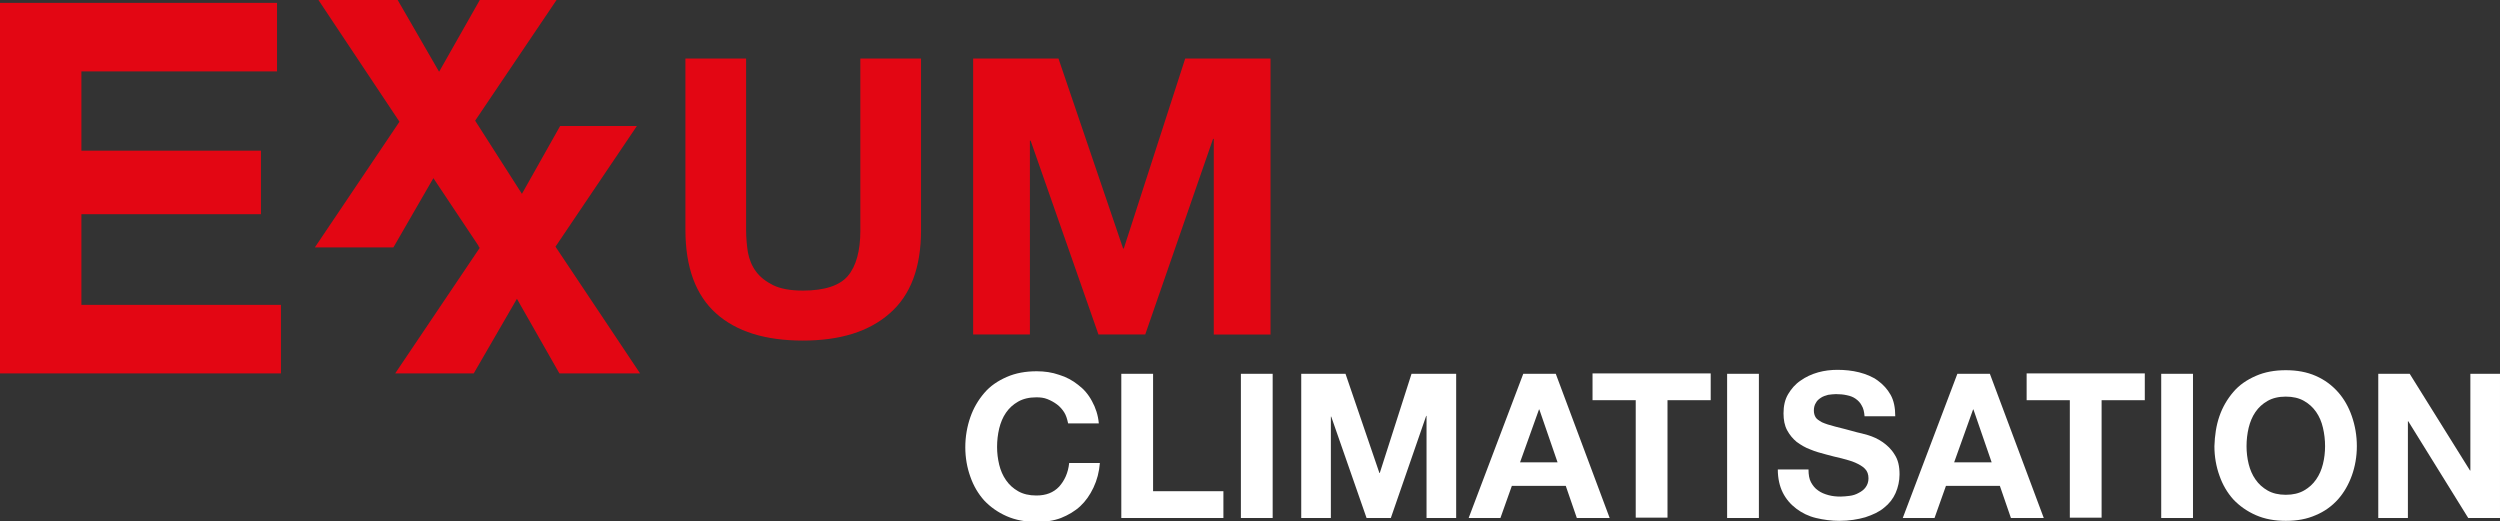
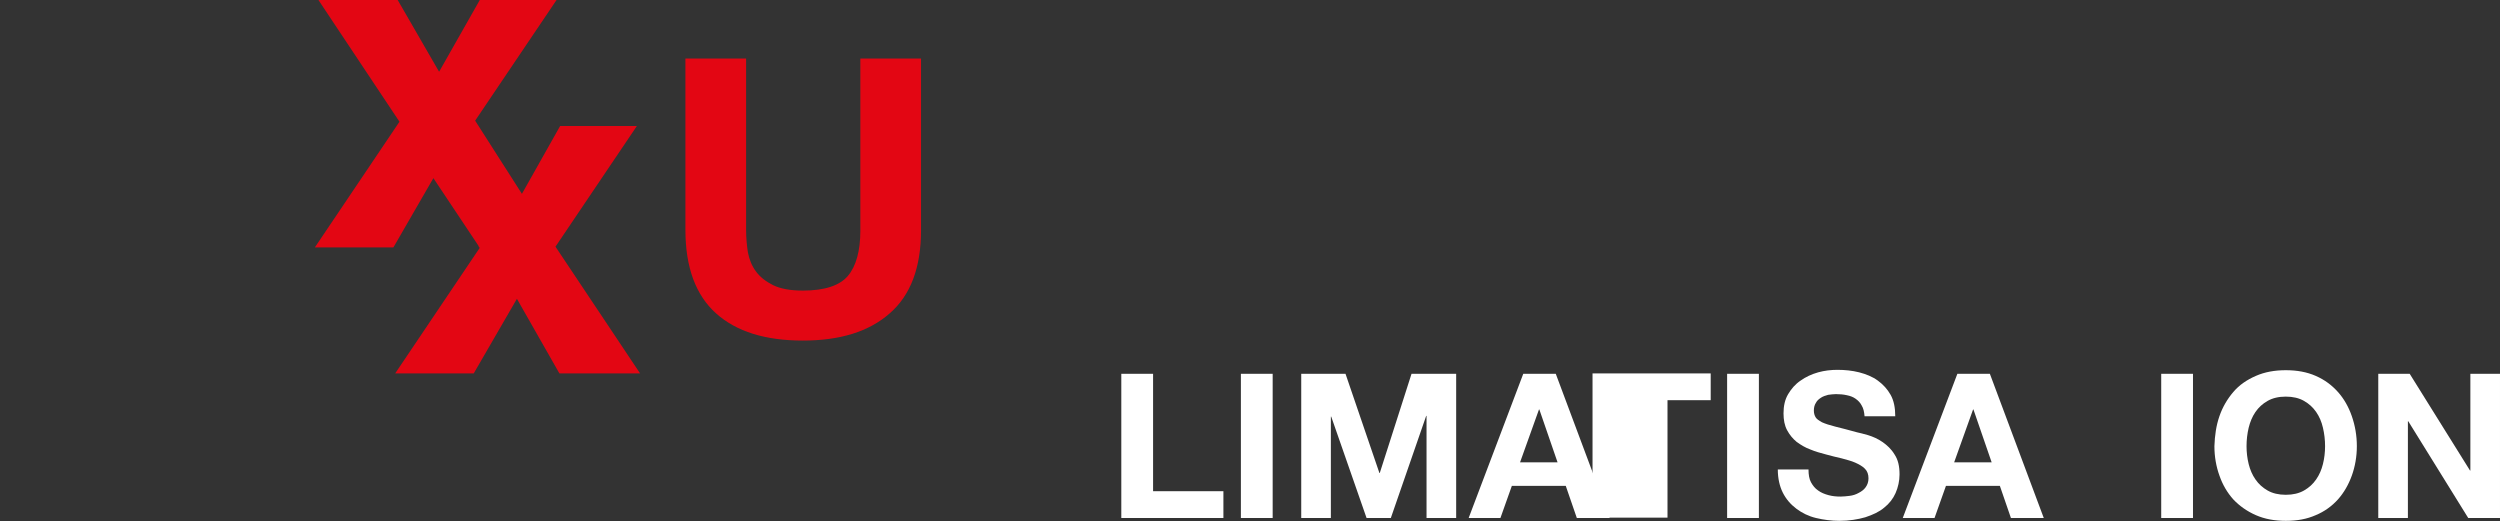
<svg xmlns="http://www.w3.org/2000/svg" version="1.1" id="Calque_1" x="0px" y="0px" viewBox="0 0 700.3 146" style="enable-background:new 0 0 700.3 146;" xml:space="preserve">
  <rect x="0" y="0" width="700.3" height="146" fill="#333333" stroke="none" />
  <style type="text/css">
	.st0{fill:#E30613;}
	.st1{fill:#FFFFFF;}
</style>
  <g>
-     <path class="st0" d="M77.6,0.8V20H22.8v22.2h50.3V60H22.8v25.4h55.9v19.2H0V0.8H77.6z" />
-   </g>
+     </g>
  <polygon class="st0" points="155.6,69.1 178.4,35.3 156.9,35.3 146.2,54.3 133.1,33.8 155.9,0 134.4,0 123,20.1 111.4,0 89.2,0   111.9,34.1 88.2,69.3 110.2,69.3 121.4,49.9 134,68.8 134.2,69.3 134.3,69.3 134.4,69.4 110.7,104.6 132.7,104.6 144.8,83.7   156.7,104.6 179.3,104.6 " />
  <g>
    <path class="st0" d="M249.2,87.8c-5.8,5.1-13.9,7.6-24.3,7.6c-10.5,0-18.6-2.5-24.3-7.6S192,74.9,192,64.4v-48h17v48.1   c0,2.1,0.2,4.2,0.5,6.2c0.4,2,1.1,3.8,2.3,5.4s2.8,2.8,4.8,3.8c2.1,1,4.8,1.5,8.3,1.5c6.1,0,10.3-1.4,12.6-4.1s3.5-7,3.5-12.7V16.4   h17v48.1C258,74.9,255.1,82.7,249.2,87.8z" />
-     <path class="st0" d="M296.5,16.4l18.1,53.2h0.2L332,16.4h23.9v77.3H340V38.9h-0.2l-19,54.8h-13.1l-19-54.3h-0.2v54.3h-15.9V16.4   H296.5z" />
  </g>
  <g>
-     <path class="st1" d="M298.1,115.5c-0.5-0.8-1.2-1.6-2-2.2s-1.7-1.1-2.7-1.5s-2-0.5-3.1-0.5c-2,0-3.7,0.4-5.1,1.2   c-1.4,0.8-2.5,1.8-3.4,3.1c-0.9,1.3-1.5,2.8-1.9,4.4c-0.4,1.7-0.6,3.4-0.6,5.2c0,1.7,0.2,3.3,0.6,5c0.4,1.6,1,3,1.9,4.3   s2,2.3,3.4,3.1s3.1,1.2,5.1,1.2c2.7,0,4.8-0.8,6.4-2.5c1.5-1.7,2.5-3.8,2.8-6.6h8.6c-0.2,2.5-0.8,4.8-1.8,6.9s-2.2,3.8-3.7,5.2   s-3.4,2.5-5.4,3.3c-2.1,0.8-4.4,1.1-6.8,1.1c-3.1,0-5.9-0.5-8.4-1.6s-4.6-2.6-6.3-4.4c-1.7-1.9-3-4.1-3.9-6.7   c-0.9-2.5-1.4-5.3-1.4-8.2c0-3,0.5-5.8,1.4-8.4s2.2-4.8,3.9-6.8s3.8-3.4,6.3-4.5s5.3-1.6,8.4-1.6c2.2,0,4.3,0.3,6.3,1   c2,0.6,3.8,1.6,5.3,2.8c1.6,1.2,2.9,2.7,3.9,4.6c1,1.8,1.7,3.9,1.9,6.2h-8.6C298.9,117.2,298.6,116.3,298.1,115.5z" />
    <path class="st1" d="M323,104.7v32.9h19.7v7.5h-28.6v-40.4C314.1,104.7,323,104.7,323,104.7z" />
    <path class="st1" d="M356.5,104.7v40.4h-8.9v-40.4C347.6,104.7,356.5,104.7,356.5,104.7z" />
    <path class="st1" d="M376.9,104.7l9.5,27.8h0.1l8.9-27.8h12.5v40.4h-8.3v-28.6h-0.1l-9.9,28.6h-6.8l-9.9-28.4h-0.1v28.4h-8.3v-40.4   C364.5,104.7,376.9,104.7,376.9,104.7z" />
    <path class="st1" d="M435.8,104.7l15.1,40.4h-9.2l-3.1-9h-15.1l-3.2,9h-8.9l15.3-40.4C426.7,104.7,435.8,104.7,435.8,104.7z    M436.3,129.5l-5.1-14.8h-0.1l-5.3,14.8H436.3z" />
-     <path class="st1" d="M446.1,112.1v-7.5h33.1v7.5h-12.1V145h-8.9v-32.9H446.1z" />
+     <path class="st1" d="M446.1,112.1v-7.5h33.1v7.5h-12.1V145h-8.9H446.1z" />
    <path class="st1" d="M492.7,104.7v40.4h-8.9v-40.4C483.8,104.7,492.7,104.7,492.7,104.7z" />
    <path class="st1" d="M507.3,135.1c0.5,0.9,1.1,1.7,2,2.3c0.8,0.6,1.8,1,2.9,1.3c1.1,0.3,2.2,0.4,3.4,0.4c0.8,0,1.6-0.1,2.5-0.2   c0.9-0.1,1.8-0.4,2.5-0.8c0.8-0.4,1.5-0.9,2-1.6s0.8-1.5,0.8-2.5c0-1.1-0.3-2-1-2.7s-1.6-1.2-2.7-1.7c-1.1-0.5-2.4-0.8-3.8-1.2   c-1.4-0.3-2.9-0.7-4.4-1.1c-1.5-0.4-3-0.8-4.4-1.4c-1.4-0.5-2.7-1.3-3.8-2.1c-1.1-0.9-2-2-2.7-3.3s-1-2.9-1-4.7   c0-2.1,0.4-3.9,1.3-5.4s2-2.8,3.5-3.8c1.4-1,3.1-1.8,4.9-2.3s3.6-0.7,5.4-0.7c2.1,0,4.1,0.2,6.1,0.7c1.9,0.5,3.7,1.2,5.2,2.3   c1.5,1.1,2.7,2.4,3.6,4s1.3,3.6,1.3,6h-8.6c-0.1-1.2-0.3-2.2-0.8-3c-0.4-0.8-1-1.4-1.7-1.9s-1.5-0.8-2.5-1c-0.9-0.2-1.9-0.3-3-0.3   c-0.7,0-1.4,0.1-2.2,0.2c-0.7,0.2-1.4,0.4-2,0.8s-1.1,0.8-1.4,1.4c-0.4,0.6-0.6,1.3-0.6,2.2c0,0.8,0.2,1.4,0.5,1.9s0.9,0.9,1.8,1.4   c0.9,0.4,2.1,0.8,3.7,1.2c1.6,0.4,3.6,0.9,6.1,1.6c0.8,0.2,1.8,0.4,3.1,0.8s2.7,1,4,1.9s2.5,2,3.4,3.5c1,1.5,1.4,3.3,1.4,5.6   c0,1.8-0.4,3.6-1.1,5.2c-0.7,1.6-1.8,3-3.2,4.1c-1.4,1.2-3.2,2-5.3,2.7c-2.1,0.6-4.5,1-7.3,1c-2.2,0-4.4-0.3-6.5-0.8   s-3.9-1.4-5.5-2.6c-1.6-1.2-2.9-2.7-3.8-4.5s-1.4-4-1.4-6.5h8.6C506.6,133,506.8,134.2,507.3,135.1z" />
    <path class="st1" d="M557.4,104.7l15.1,40.4h-9.2l-3.1-9h-15.1l-3.2,9H533l15.3-40.4C548.3,104.7,557.4,104.7,557.4,104.7z    M557.9,129.5l-5.1-14.8h-0.1l-5.3,14.8H557.9z" />
-     <path class="st1" d="M567.7,112.1v-7.5h33.1v7.5h-12.1V145h-8.9v-32.9H567.7z" />
    <path class="st1" d="M614.3,104.7v40.4h-8.9v-40.4C605.4,104.7,614.3,104.7,614.3,104.7z" />
    <path class="st1" d="M621.7,116.6c0.9-2.6,2.2-4.8,3.9-6.8s3.8-3.4,6.3-4.5s5.3-1.6,8.4-1.6c3.1,0,5.9,0.5,8.4,1.6s4.5,2.6,6.2,4.5   s3,4.2,3.9,6.8c0.9,2.6,1.4,5.4,1.4,8.4c0,2.9-0.5,5.7-1.4,8.2s-2.2,4.8-3.9,6.7s-3.8,3.4-6.2,4.4c-2.5,1.1-5.2,1.6-8.4,1.6   c-3.1,0-5.9-0.5-8.4-1.6s-4.6-2.6-6.3-4.4c-1.7-1.9-3-4.1-3.9-6.7c-0.9-2.5-1.4-5.3-1.4-8.2C620.4,122,620.8,119.2,621.7,116.6z    M629.9,130c0.4,1.6,1,3,1.9,4.3s2,2.3,3.4,3.1s3.1,1.2,5.1,1.2s3.7-0.4,5.1-1.2c1.4-0.8,2.5-1.8,3.4-3.1s1.5-2.7,1.9-4.3   s0.6-3.3,0.6-5c0-1.8-0.2-3.5-0.6-5.2c-0.4-1.7-1-3.1-1.9-4.4s-2-2.3-3.4-3.1c-1.4-0.8-3.1-1.2-5.1-1.2s-3.7,0.4-5.1,1.2   c-1.4,0.8-2.5,1.8-3.4,3.1c-0.9,1.3-1.5,2.8-1.9,4.4c-0.4,1.7-0.6,3.4-0.6,5.2C629.3,126.7,629.5,128.4,629.9,130z" />
    <path class="st1" d="M675,104.7l16.9,27.1h0.1v-27.1h8.3v40.4h-8.9L674.6,118h-0.1v27.1h-8.3v-40.4   C666.2,104.7,675,104.7,675,104.7z" />
  </g>
</svg>